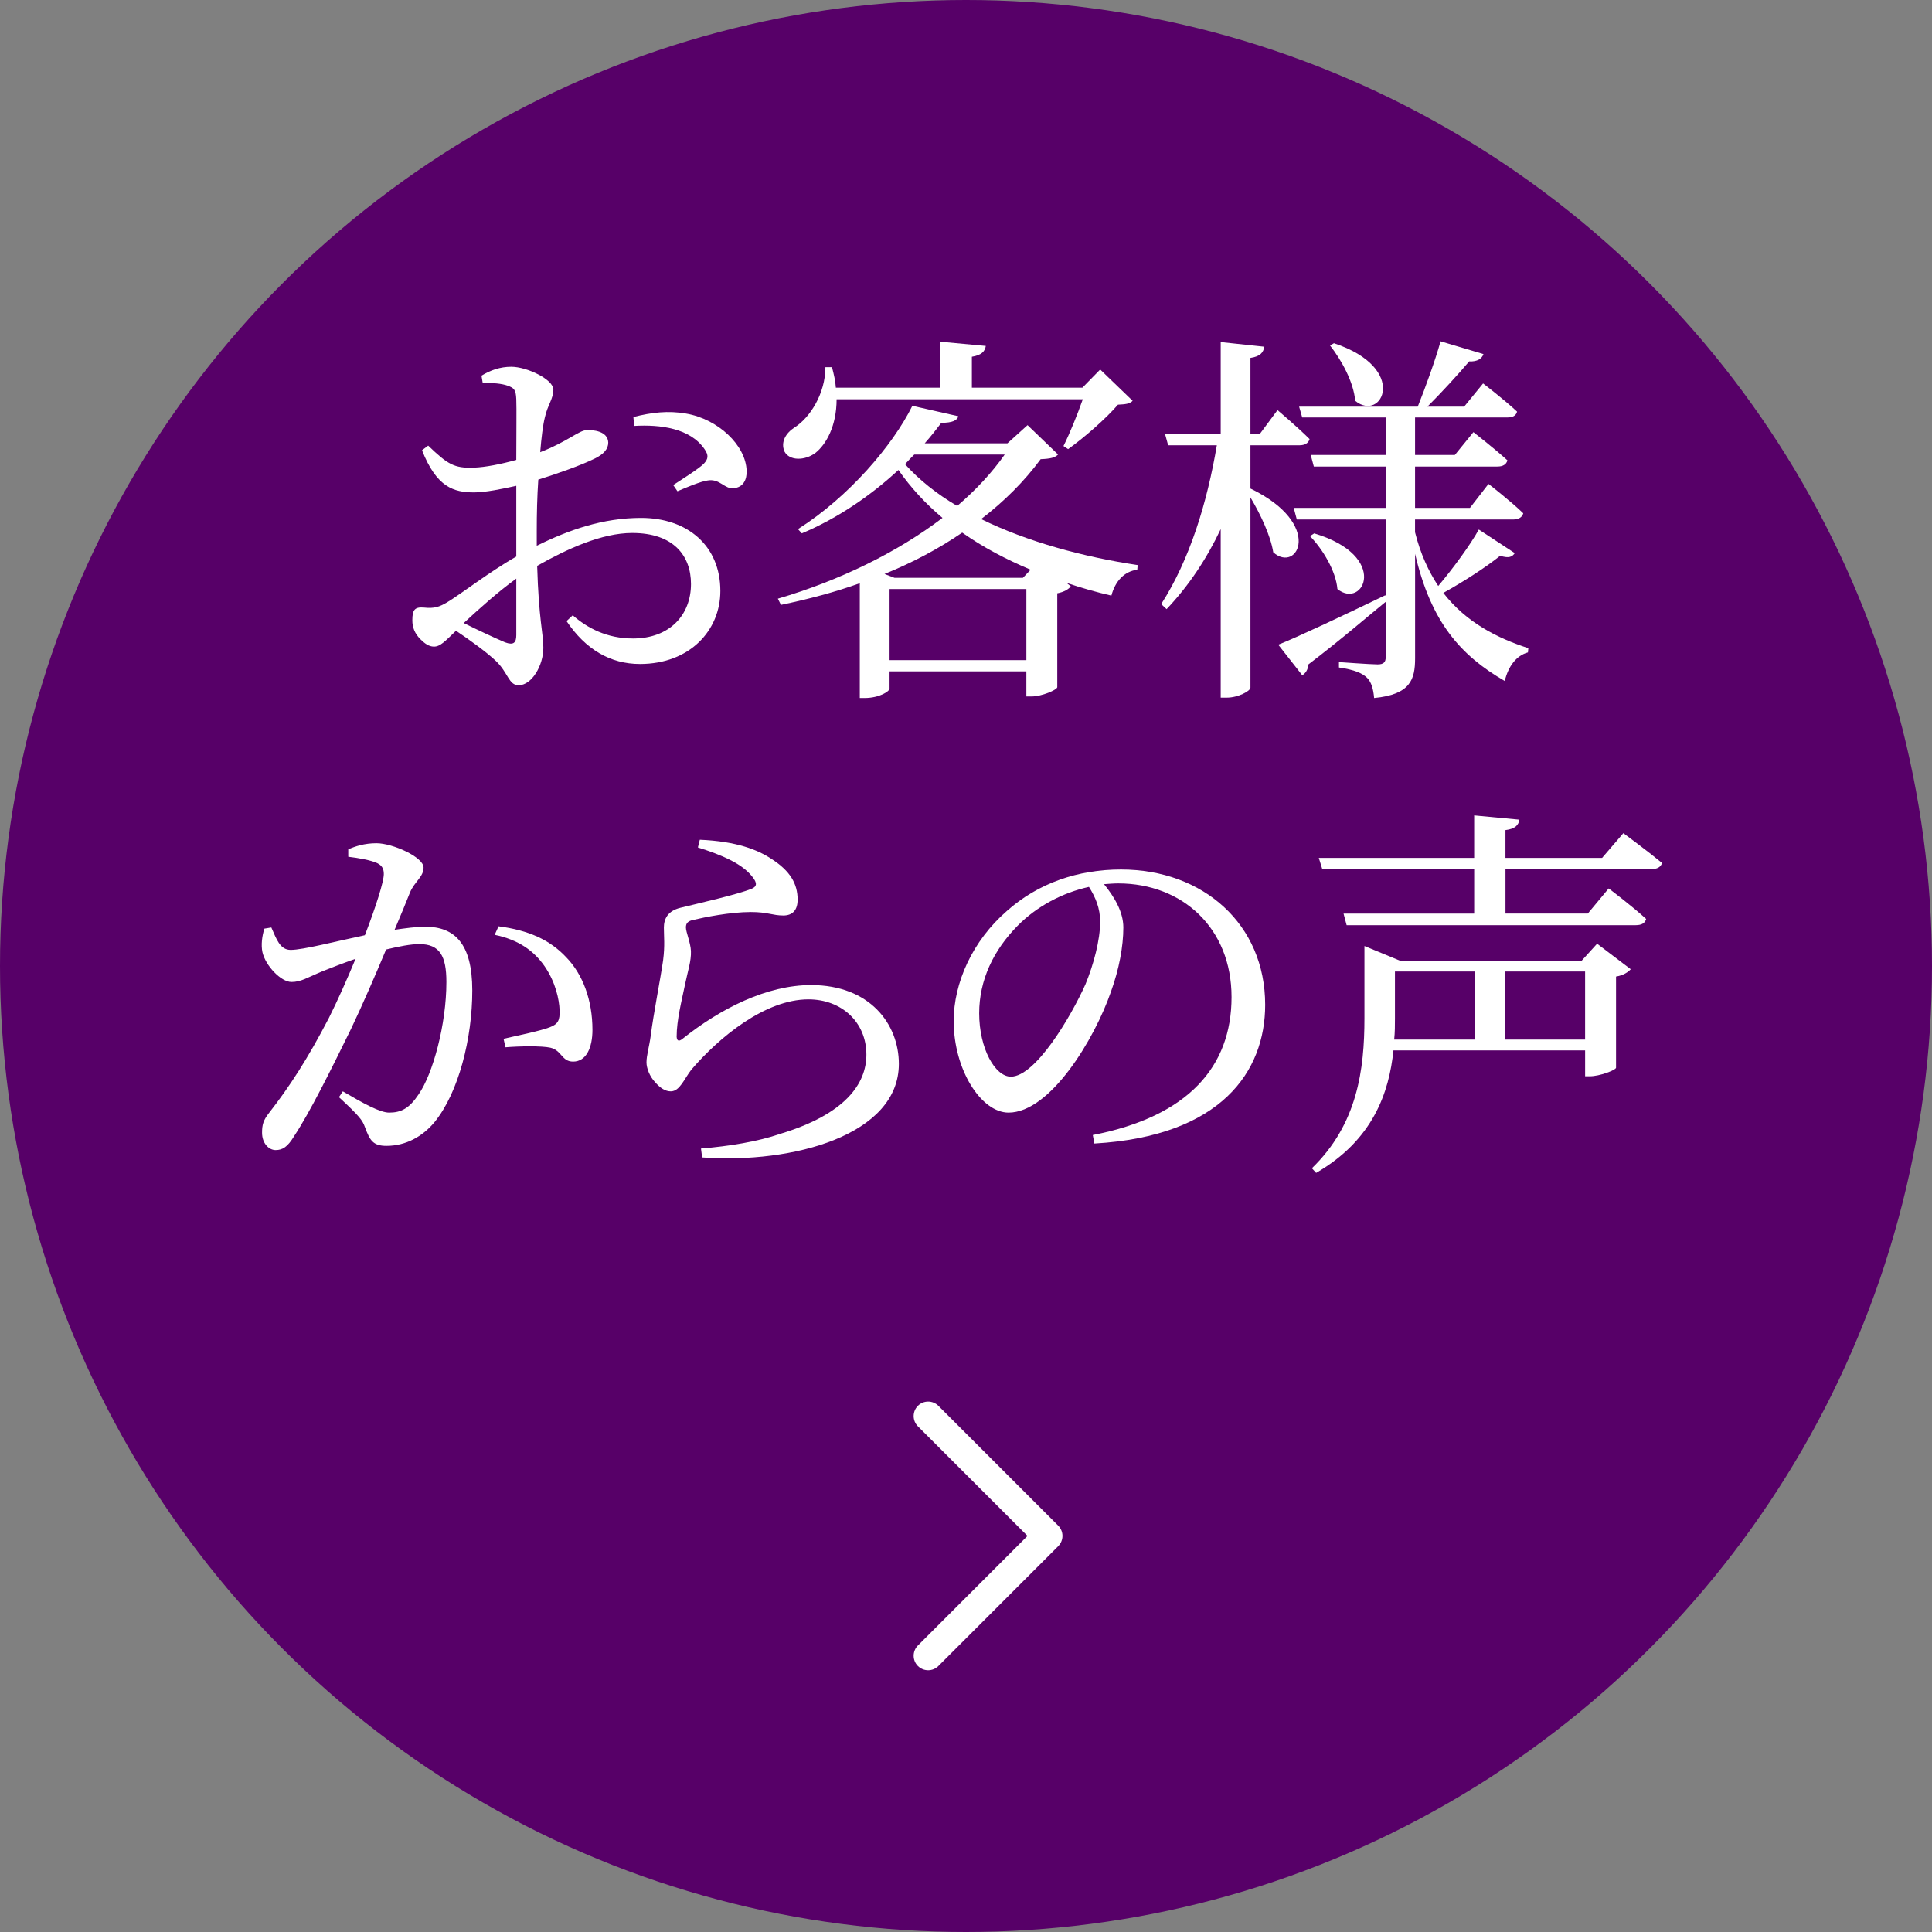
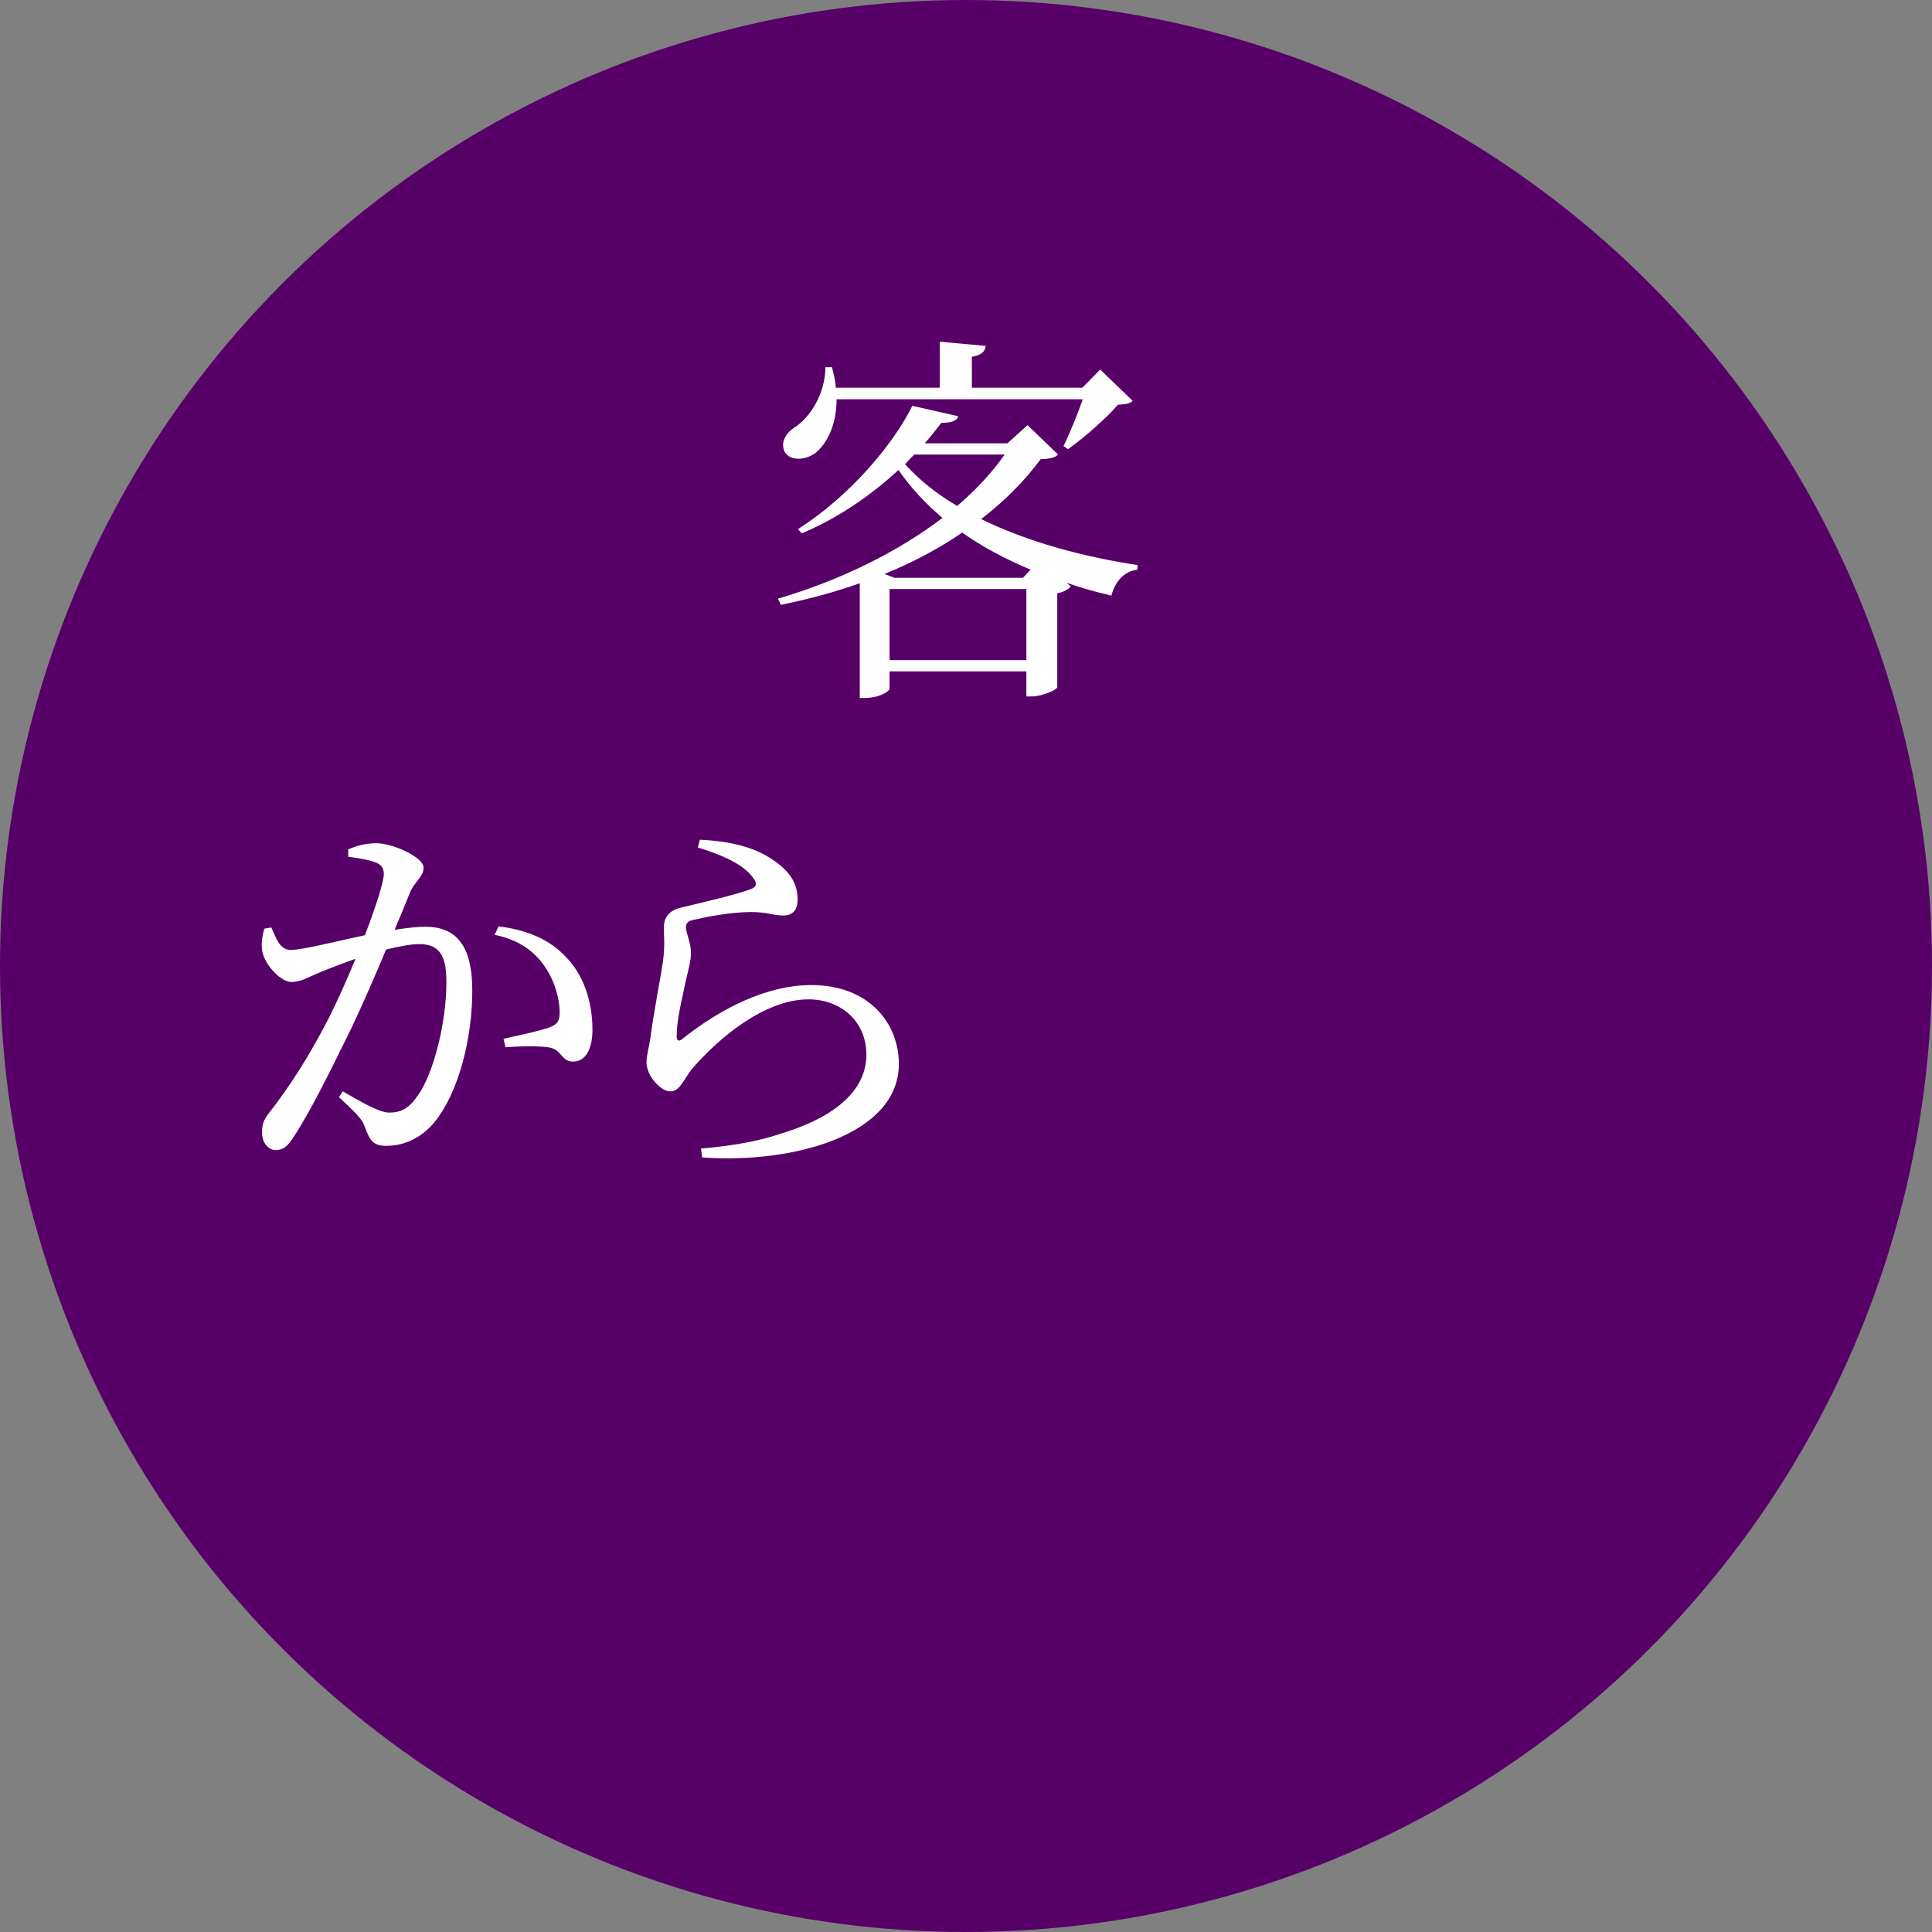
<svg xmlns="http://www.w3.org/2000/svg" id="_レイヤー_2" viewBox="0 0 164 164">
  <rect x="0" y="0" width="164" height="164" fill="#808080" stroke="none" />
  <defs>
    <style>.cls-1{fill:#fff;}.cls-2{fill:#570068;}</style>
  </defs>
  <g id="_変更箇所">
    <circle class="cls-2" cx="82" cy="82" r="82" />
-     <path class="cls-1" d="m45.565,46.325c2.723-1.345,5.609-2.362,8.857-2.362,3.937,0,6.726,2.362,6.726,6.2,0,3.346-2.592,6.2-6.824,6.2-2.525,0-4.625-1.247-6.232-3.641l.524-.492c1.247,1.083,2.887,1.968,5.118,1.968,3.116,0,4.921-2.001,4.921-4.626,0-2.395-1.477-4.33-4.986-4.33-2.592,0-5.512,1.345-8.071,2.789.132,4.56.525,5.741.525,6.955,0,1.509-.984,3.182-2.1,3.182-.853,0-.886-1.083-1.936-2.067-.755-.722-2.198-1.772-3.379-2.559-.951.919-1.346,1.345-1.87,1.345-.427,0-.787-.262-1.148-.623-.492-.492-.688-1.017-.688-1.608,0-.886.196-1.148.984-1.083.886.098,1.312-.066,1.936-.426,1.115-.656,3.641-2.625,5.904-3.904v-6.004c-1.181.262-2.624.558-3.575.558-1.739,0-3.183-.427-4.429-3.576l.524-.394c1.641,1.575,2.198,1.936,3.871,1.87.984-.033,2.297-.295,3.608-.656,0-2.296.033-4.363,0-5.151-.032-.82-.196-.951-.722-1.148-.558-.197-1.246-.23-2.132-.262l-.099-.591c.755-.459,1.575-.755,2.526-.755,1.345,0,3.575,1.083,3.575,1.936,0,.787-.491,1.312-.722,2.362-.164.656-.295,1.706-.394,2.953,2.297-.886,3.313-1.87,3.937-1.87.525-.033,1.805.066,1.838,1.05,0,.558-.394.984-1.115,1.345-1.182.591-3.248,1.312-4.823,1.804-.099,1.443-.131,2.92-.131,4.33v1.279Zm-1.739,2.789c-1.509,1.083-3.149,2.559-4.461,3.773,1.181.591,2.592,1.247,3.51,1.64.722.262.951.033.951-.623v-4.79Zm9.94-13.713c1.542-.394,2.953-.558,4.462-.295,2.723.459,5.085,2.69,5.15,4.855.033.755-.295,1.411-1.082,1.476-.755.131-1.182-.82-2.198-.656-.591.066-1.903.623-2.592.919l-.36-.525c.655-.427,2.165-1.378,2.591-1.804.395-.426.427-.722.066-1.247-1.214-1.772-3.74-2.1-5.971-1.968l-.066-.755Z" />
    <path class="cls-1" d="m89.814,38.583c-.262.262-.623.361-1.476.394-1.378,1.87-3.084,3.576-5.053,5.085,3.938,1.936,8.694,3.215,13.287,3.904l-.033.394c-1.082.131-1.87.951-2.198,2.198-1.279-.295-2.559-.656-3.805-1.083l.36.295c-.164.23-.591.492-1.148.591v7.972c-.032.23-1.312.787-2.198.787h-.426v-2.132h-11.613v1.476c0,.197-.82.787-2.133.787h-.394v-9.744c-2.1.755-4.331,1.345-6.692,1.837l-.263-.525c5.249-1.542,10.137-3.937,13.976-6.857-1.443-1.214-2.69-2.559-3.74-4.068-2.264,2.1-5.085,4.068-8.201,5.38l-.328-.361c4.298-2.723,8.037-7.086,9.711-10.465l3.903.886c-.099.361-.524.558-1.443.558-.427.558-.886,1.148-1.41,1.739h7.021l1.706-1.542,2.591,2.493Zm-18.798-4.691c0,2.264-.886,3.838-1.804,4.56-.886.656-2.198.689-2.625-.131-.328-.787.099-1.542.854-2.034,1.312-.82,2.624-2.887,2.624-5.118h.558c.164.623.295,1.181.328,1.739h8.825v-3.904l3.903.361c-.065.459-.36.787-1.181.919v2.625h9.383l1.509-1.542,2.756,2.657c-.263.262-.591.295-1.247.328-1.017,1.181-2.854,2.789-4.231,3.773l-.394-.262c.524-1.05,1.181-2.657,1.64-3.97h-20.897Zm16.469,14.468c-2.1-.886-4.035-1.903-5.807-3.149-1.968,1.345-4.166,2.526-6.594,3.51l.853.328h10.892l.656-.689Zm-.36,7.677v-6.036h-11.613v6.036h11.613Zm-9.514-17.453c-.263.262-.525.525-.788.82,1.182,1.312,2.69,2.526,4.429,3.543,1.575-1.345,2.953-2.821,4.035-4.363h-7.676Z" />
-     <path class="cls-1" d="m106.146,41.47c6.267,3.018,4.003,7.25,1.936,5.413-.229-1.443-1.115-3.281-1.936-4.658v16.141c0,.295-1.05.853-2.001.853h-.524v-14.304c-1.182,2.493-2.69,4.79-4.593,6.791l-.46-.426c2.428-3.773,3.904-8.628,4.725-13.483h-4.134l-.263-.951h4.725v-7.808l3.707.394c-.099.492-.328.82-1.182.951v6.463h.788l1.509-2.034s1.706,1.443,2.723,2.461c-.099.361-.427.525-.853.525h-4.167v3.674Zm22.44,5.479c-.23.328-.492.459-1.247.23-1.181.951-3.051,2.165-4.822,3.149,1.936,2.493,4.56,3.838,7.217,4.691l-.032.361c-.984.262-1.674,1.181-1.969,2.428-3.74-2.165-6.266-4.987-7.611-10.793v8.858c0,1.804-.394,3.084-3.478,3.379-.065-.755-.229-1.345-.59-1.706-.394-.394-1.05-.689-2.396-.886v-.459s2.69.197,3.281.197c.524,0,.688-.197.688-.623v-4.691c-1.542,1.247-3.674,3.117-6.562,5.315-.032.426-.229.755-.524.919l-2.034-2.592c1.575-.623,5.348-2.395,9.088-4.199l.032.066v-6.496h-7.545l-.263-.984h7.808v-3.51h-6.102l-.263-.984h6.364v-3.182h-7.086l-.263-.919h10.071c.656-1.64,1.477-3.904,1.937-5.544l3.641,1.083c-.131.394-.524.656-1.214.623-.918,1.083-2.296,2.592-3.543,3.838h3.117l1.607-1.968s1.804,1.378,2.887,2.395c-.099.361-.394.492-.82.492h-7.841v3.182h3.379l1.575-1.936s1.771,1.378,2.887,2.395c-.099.361-.394.525-.853.525h-6.988v3.51h4.659l1.574-2.034s1.87,1.443,2.953,2.493c-.099.361-.427.525-.854.525h-8.333v1.083c.46,1.837,1.148,3.313,1.969,4.56,1.279-1.509,2.756-3.543,3.444-4.79l3.052,2.001Zm-17.027-1.673c6.463,1.936,4.167,6.496,1.969,4.724-.131-1.542-1.247-3.379-2.329-4.494l.36-.23Zm1.674-16.141c6.43,2.132,4.067,6.758,1.804,4.888-.131-1.607-1.181-3.477-2.132-4.691l.328-.197Z" />
    <path class="cls-1" d="m29.558,72.103c.591-.262,1.378-.525,2.395-.525,1.378,0,4.003,1.181,4.003,2.067,0,.787-.755,1.181-1.148,2.1-.295.755-.755,1.87-1.312,3.182.886-.131,1.87-.262,2.592-.262,2.493,0,4.003,1.411,4.003,5.413,0,4.035-1.148,8.661-3.216,11.187-.983,1.181-2.395,2.001-4.067,2.001-1.148,0-1.411-.459-1.837-1.608-.197-.558-.46-.919-2.198-2.526l.328-.492c1.738,1.017,3.149,1.804,3.937,1.804,1.017,0,1.706-.361,2.493-1.542,1.214-1.739,2.362-5.938,2.362-9.547,0-2.198-.558-3.215-2.297-3.215-.722,0-1.738.197-2.821.459-.918,2.198-2.001,4.691-2.985,6.758-1.738,3.543-3.478,7.053-4.822,9.087-.558.919-.984,1.181-1.575,1.181-.558,0-1.147-.558-1.147-1.476,0-.656.098-1.05.59-1.673,1.739-2.231,3.281-4.593,5.085-8.07.755-1.509,1.542-3.281,2.264-5.019-1.115.394-2.132.787-2.788,1.05-1.345.558-1.837.919-2.657.919-.886,0-2.198-1.378-2.461-2.526-.131-.623-.032-1.378.164-2.001l.591-.098c.427.951.722,1.903,1.641,1.903,1.05,0,3.805-.722,6.299-1.247.951-2.46,1.607-4.56,1.607-5.183,0-.394-.099-.689-.525-.919-.524-.262-1.64-.459-2.493-.558v-.623Zm12.762,6.528c2.526.328,4.363,1.148,5.741,2.625,1.41,1.443,2.23,3.641,2.23,6.168,0,1.509-.524,2.69-1.64,2.69-.984,0-.952-.951-1.936-1.181-.722-.164-2.657-.131-3.806-.033l-.164-.722c1.279-.295,3.084-.656,3.937-.984.688-.262.853-.591.82-1.443-.033-.886-.328-2.362-1.279-3.74-.919-1.312-2.198-2.231-4.232-2.657l.328-.722Z" />
    <path class="cls-1" d="m59.242,71.939l.163-.656c3.117.131,4.922.853,6.103,1.64,1.574,1.017,2.198,2.1,2.198,3.445,0,.853-.394,1.345-1.214,1.345-.919,0-1.312-.295-2.756-.295-1.771,0-4.003.459-4.822.656-.559.098-.689.328-.689.656,0,.394.394,1.279.427,2.001.032.853-.263,1.673-.492,2.789-.295,1.443-.722,3.051-.722,4.494.032.361.196.394.459.197,3.281-2.625,7.218-4.593,10.957-4.593,4.987,0,7.447,3.313,7.447,6.692,0,6.036-8.988,8.497-16.698,7.939l-.099-.755c2.396-.197,4.823-.59,6.726-1.247,5.544-1.673,7.315-4.265,7.315-6.725,0-2.756-2.1-4.691-4.921-4.691-3.674,0-7.578,3.215-9.94,5.971-.59.755-.983,1.837-1.738,1.837-.459,0-.886-.262-1.345-.787-.46-.492-.722-1.181-.722-1.673,0-.591.229-1.312.36-2.264.229-1.837.82-4.79,1.05-6.397.164-1.247.065-2.034.065-2.789,0-.722.328-1.411,1.411-1.673,1.607-.394,4.789-1.115,6.036-1.608.459-.197.492-.492.065-1.017-.853-1.115-2.624-1.87-4.625-2.493Z" />
-     <path class="cls-1" d="m92.764,96.347c8.104-1.575,11.777-5.807,11.777-11.712,0-5.872-4.199-9.645-9.612-9.645-.394,0-.787.033-1.214.066.854,1.05,1.641,2.329,1.641,3.674,0,1.608-.361,3.543-1.05,5.446-1.378,4.002-5.15,10.268-8.694,10.268-2.329,0-4.658-3.642-4.658-7.775,0-3.215,1.575-6.791,4.527-9.35,2.657-2.362,6.036-3.51,9.678-3.51,6.988,0,12.237,4.658,12.237,11.482,0,5.643-3.707,11.154-14.501,11.778l-.131-.722Zm-.328-21.062c-2.23.492-4.429,1.64-6.069,3.313-2.034,2.067-3.248,4.593-3.248,7.414,0,2.985,1.346,5.38,2.69,5.38,2.066,0,5.053-4.987,6.332-7.841.688-1.673,1.246-3.74,1.246-5.315,0-1.148-.394-2.067-.951-2.953Z" />
-     <path class="cls-1" d="m135.571,80.108l2.854,2.165c-.196.23-.623.525-1.246.623v7.742c-.033.197-1.378.722-2.231.722h-.394v-2.198h-16.271c-.361,3.576-1.739,7.611-6.562,10.4l-.36-.394c3.871-3.74,4.461-8.398,4.461-12.729v-6.135l3.019,1.247h15.419l1.312-1.443Zm2.23-9.383s2.001,1.476,3.28,2.526c-.098.361-.426.525-.886.525h-12.4v3.773h6.987l1.772-2.132s1.968,1.476,3.182,2.592c-.099.361-.394.525-.886.525h-24.539l-.263-.984h11.089v-3.773h-12.893l-.296-.951h13.188v-3.609l3.838.361c-.065.459-.36.787-1.181.886v2.362h8.201l1.805-2.1Zm-19.389,15.714c0,.591,0,1.181-.065,1.804h6.856v-5.774h-6.791v3.97Zm16.141,1.804v-5.774h-6.791v5.774h6.791Z" />
-     <path class="cls-1" d="m78.786,141.78c-.314,0-.63-.12-.87-.36-.479-.48-.479-1.259,0-1.74l9.304-9.303-9.304-9.303c-.479-.48-.479-1.259,0-1.74.48-.48,1.26-.48,1.74,0l10.173,10.173c.479.48.479,1.259,0,1.74l-10.173,10.173c-.24.24-.556.36-.87.36Z" />
  </g>
</svg>